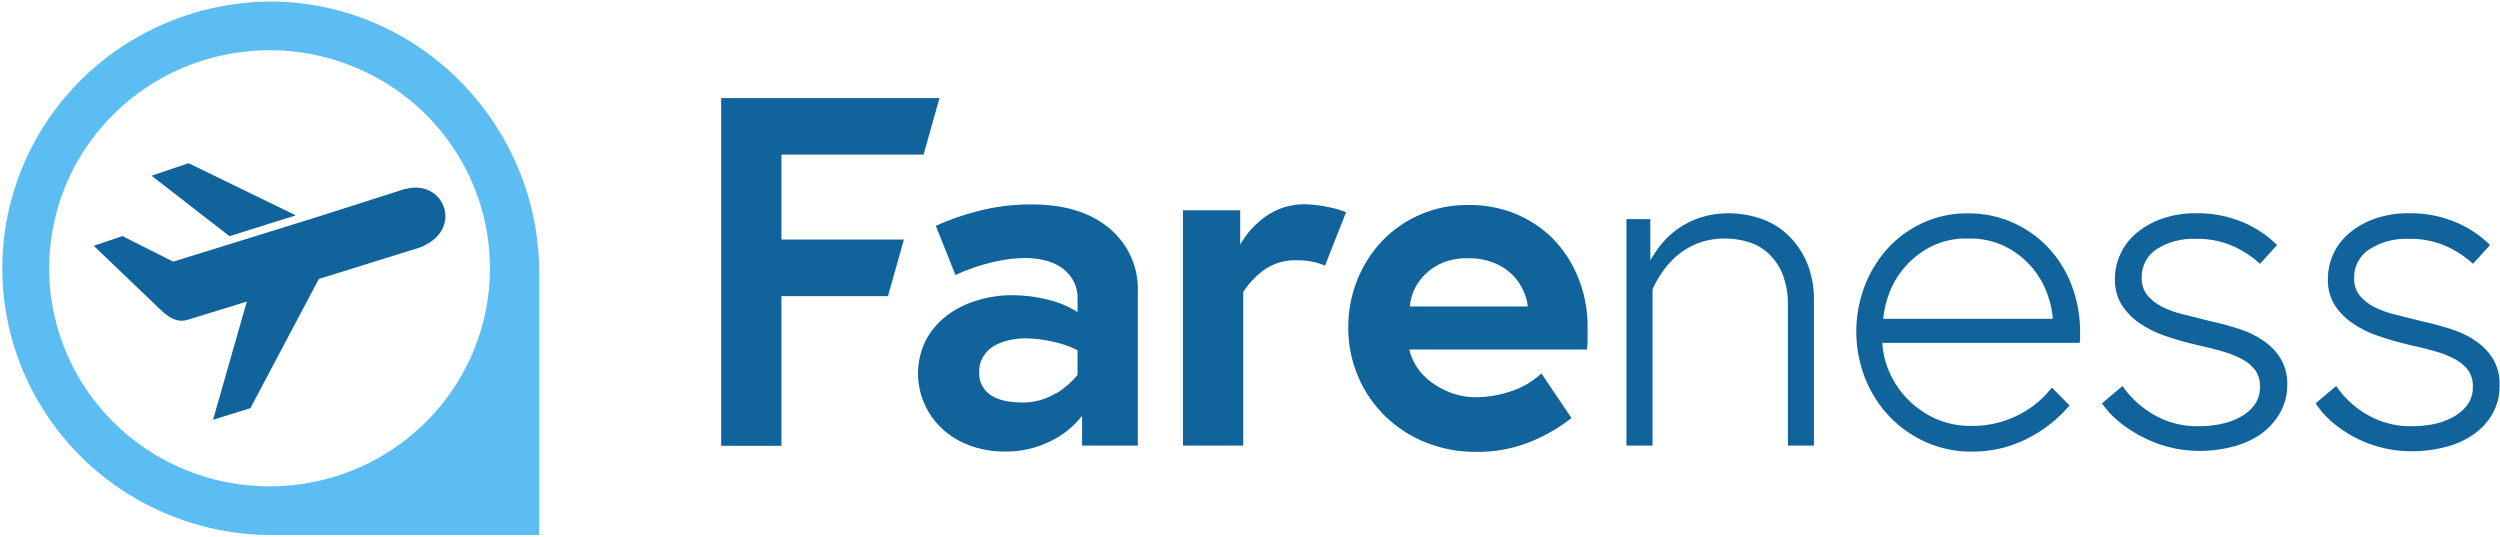
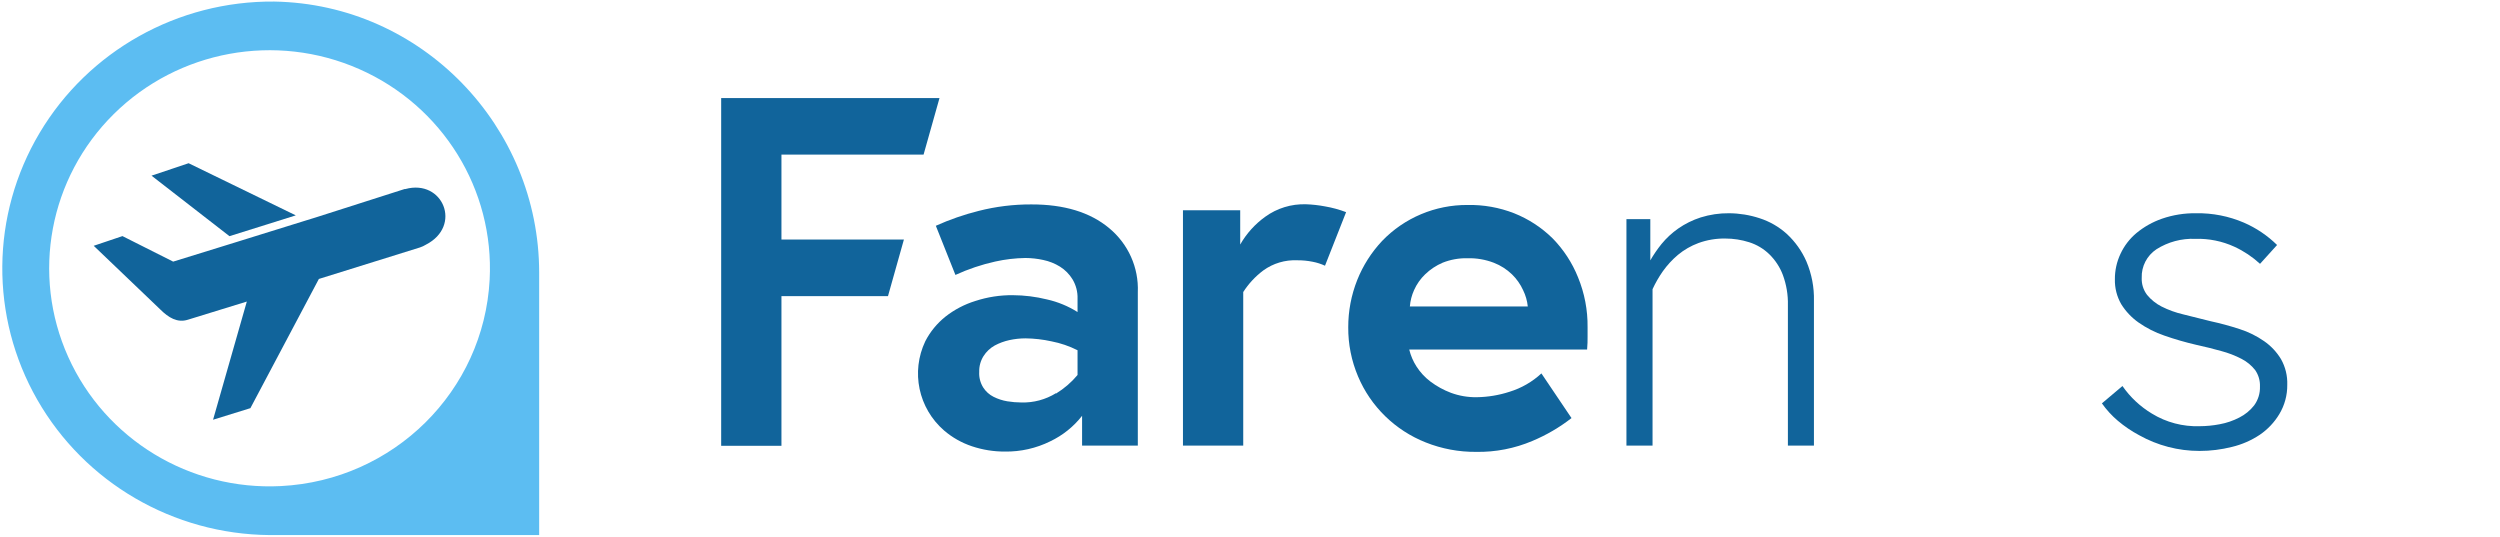
<svg xmlns="http://www.w3.org/2000/svg" width="228px" height="49px" viewBox="0 0 228 49" version="1.1">
  <title>Fareness-logo-horiz</title>
  <desc>Created with Sketch.</desc>
  <defs />
  <g id="Fareness-Marketing-Website" stroke="none" stroke-width="1" fill="none" fill-rule="evenodd">
    <g id="04-Fareness-Marketing-Site" transform="translate(-146, -2438)" fill-rule="nonzero">
      <g id="04-footer" transform="translate(0, 2379)">
        <g id="Fareness-logo-horiz" transform="translate(146, 59)">
          <polygon id="Shape" fill="#11649B" points="82.436 21.848 80.984 27.007 71.268 27.007 71.268 40.658 65.771 40.658 65.771 8.944 85.682 8.944 84.229 14.102 71.268 14.102 71.268 21.848" />
          <path d="M101.155,20.806 C102.896,22.246 103.862,24.404 103.769,26.647 L103.769,40.637 L98.686,40.637 L98.686,37.921 C97.915,38.91 96.92,39.707 95.782,40.249 C94.498,40.884 93.078,41.204 91.643,41.183 C90.623,41.187 89.61,41.024 88.644,40.701 C87.711,40.39 86.847,39.902 86.103,39.264 C83.758,37.231 83.059,33.907 84.389,31.117 C84.834,30.253 85.458,29.492 86.219,28.882 C87.036,28.239 87.967,27.752 88.964,27.445 C90.062,27.087 91.213,26.91 92.369,26.921 C93.419,26.926 94.465,27.056 95.484,27.308 C96.473,27.53 97.417,27.919 98.272,28.458 L98.272,27.237 C98.292,26.619 98.133,26.008 97.815,25.476 C97.53,25.009 97.14,24.613 96.675,24.32 C96.204,24.029 95.686,23.822 95.143,23.709 C94.609,23.592 94.063,23.531 93.516,23.529 C92.59,23.543 91.668,23.651 90.764,23.853 C89.514,24.131 88.297,24.541 87.134,25.074 L85.348,20.591 C86.609,20.023 87.918,19.569 89.261,19.233 C90.822,18.836 92.428,18.638 94.039,18.643 C97.045,18.634 99.417,19.355 101.155,20.806 Z M96.305,35.895 C97.05,35.44 97.715,34.867 98.272,34.199 L98.272,31.943 C97.523,31.564 96.724,31.291 95.898,31.131 C95.116,30.958 94.318,30.866 93.516,30.858 C93.028,30.859 92.541,30.912 92.064,31.016 C91.593,31.118 91.138,31.285 90.714,31.512 C90.3,31.745 89.951,32.076 89.697,32.475 C89.427,32.905 89.29,33.405 89.305,33.912 C89.275,34.417 89.404,34.919 89.675,35.349 C89.906,35.707 90.229,35.997 90.612,36.189 C91.007,36.388 91.431,36.526 91.868,36.599 C92.293,36.668 92.723,36.704 93.153,36.706 C94.265,36.737 95.361,36.442 96.305,35.859 L96.305,35.895 Z" id="Shape" fill="#11649B" />
          <path d="M120.84,18.823 C121.497,18.935 122.142,19.111 122.764,19.348 L120.84,24.233 C120.483,24.069 120.108,23.948 119.722,23.874 C119.261,23.78 118.791,23.735 118.32,23.738 C117.208,23.686 116.111,24.013 115.213,24.664 C114.489,25.207 113.869,25.874 113.383,26.633 L113.383,40.637 L107.886,40.637 L107.886,19.175 L113.107,19.175 L113.107,22.301 C113.676,21.302 114.456,20.437 115.394,19.764 C116.466,18.989 117.77,18.589 119.097,18.629 C119.682,18.649 120.265,18.714 120.84,18.823 Z" id="Shape" fill="#11649B" />
          <path d="M138.085,19.448 C139.397,19.97 140.59,20.747 141.592,21.733 C142.595,22.756 143.385,23.965 143.916,25.29 C144.51,26.735 144.806,28.284 144.787,29.845 L144.787,30.707 C144.787,31.066 144.787,31.426 144.744,31.878 L128.522,31.878 C128.655,32.426 128.878,32.948 129.183,33.423 C129.523,33.954 129.956,34.421 130.461,34.802 C131.029,35.228 131.654,35.572 132.32,35.823 C133.079,36.103 133.884,36.24 134.694,36.225 C135.706,36.21 136.71,36.042 137.671,35.729 C138.755,35.395 139.748,34.823 140.576,34.055 L143.321,38.129 C142.231,38.978 141.032,39.679 139.755,40.213 C138.137,40.9 136.39,41.241 134.629,41.211 C133.052,41.225 131.488,40.932 130.025,40.349 C127.235,39.243 125.01,37.074 123.853,34.328 C123.252,32.909 122.948,31.384 122.96,29.845 C122.956,28.369 123.235,26.907 123.781,25.534 C124.305,24.219 125.073,23.013 126.046,21.977 C128.077,19.861 130.903,18.673 133.852,18.694 C135.3,18.666 136.738,18.922 138.085,19.448 Z M138.906,26.461 C138.661,25.924 138.319,25.437 137.896,25.024 C137.418,24.562 136.85,24.2 136.226,23.96 C135.47,23.671 134.663,23.532 133.852,23.551 C133.069,23.532 132.291,23.671 131.565,23.96 C130.974,24.214 130.435,24.572 129.975,25.016 C129.547,25.426 129.204,25.914 128.965,26.453 C128.75,26.926 128.62,27.431 128.58,27.948 L139.334,27.948 C139.281,27.431 139.136,26.928 138.906,26.461 Z" id="Shape" fill="#11649B" />
          <path d="M160.471,19.901 C161.396,20.198 162.245,20.688 162.962,21.338 C163.726,22.046 164.334,22.902 164.748,23.853 C165.228,24.989 165.461,26.213 165.431,27.445 L165.431,40.637 L163.056,40.637 L163.056,27.826 C163.078,26.891 162.922,25.96 162.599,25.081 C162.33,24.367 161.906,23.719 161.357,23.184 C160.842,22.684 160.215,22.31 159.527,22.092 C158.823,21.868 158.088,21.754 157.349,21.754 C156.515,21.741 155.685,21.88 154.902,22.164 C154.217,22.417 153.581,22.784 153.021,23.249 C152.503,23.688 152.041,24.19 151.649,24.743 C151.288,25.258 150.975,25.804 150.712,26.374 L150.712,40.637 L148.331,40.637 L148.331,19.987 L150.509,19.987 L150.509,23.745 C150.811,23.221 151.153,22.722 151.533,22.25 C151.97,21.718 152.478,21.246 153.043,20.849 C153.675,20.409 154.37,20.065 155.105,19.829 C155.941,19.568 156.814,19.439 157.69,19.448 C158.636,19.454 159.574,19.607 160.471,19.901 Z" id="Shape" fill="#11649B" />
-           <path d="M183.475,20.26 C184.698,20.787 185.804,21.549 186.728,22.502 C187.673,23.498 188.413,24.667 188.906,25.943 C189.446,27.337 189.717,28.819 189.705,30.312 L189.705,30.764 C189.705,30.858 189.705,31.023 189.661,31.267 L171.668,31.267 C171.715,32.148 171.916,33.013 172.263,33.825 C172.639,34.727 173.175,35.554 173.846,36.268 C174.568,37.035 175.427,37.664 176.381,38.122 C177.483,38.632 178.692,38.879 179.909,38.84 C180.696,38.847 181.48,38.748 182.24,38.546 C182.94,38.363 183.616,38.098 184.252,37.755 C184.838,37.451 185.386,37.08 185.885,36.649 C186.338,36.251 186.756,35.816 187.134,35.349 L188.739,36.98 C187.661,38.253 186.328,39.292 184.825,40.033 C183.286,40.802 181.583,41.199 179.859,41.19 C178.411,41.206 176.977,40.912 175.654,40.328 C174.392,39.769 173.255,38.968 172.307,37.971 C171.35,36.96 170.599,35.777 170.092,34.486 C169.043,31.793 169.027,28.812 170.049,26.109 C170.523,24.852 171.227,23.693 172.125,22.689 C173.022,21.7 174.111,20.901 175.328,20.339 C176.618,19.742 178.028,19.44 179.452,19.455 C180.835,19.441 182.206,19.715 183.475,20.26 Z M186.771,26.964 C186.144,25.086 184.817,23.516 183.061,22.574 C181.965,21.998 180.736,21.716 179.496,21.754 C178.243,21.71 177.001,22 175.901,22.595 C174.995,23.1 174.195,23.771 173.541,24.571 C172.96,25.288 172.51,26.1 172.213,26.971 C171.969,27.65 171.815,28.358 171.755,29.076 L187.221,29.076 C187.162,28.356 187.011,27.646 186.771,26.964 Z" id="Shape" fill="#11649B" />
          <path d="M196.254,37.72 C197.559,38.521 199.076,38.921 200.611,38.869 C201.225,38.867 201.838,38.807 202.441,38.69 C203.064,38.576 203.666,38.371 204.227,38.079 C204.754,37.813 205.215,37.435 205.578,36.972 C205.944,36.472 206.13,35.865 206.108,35.248 C206.129,34.716 205.976,34.192 205.672,33.753 C205.34,33.329 204.919,32.981 204.438,32.733 C203.847,32.426 203.224,32.185 202.579,32.015 C201.853,31.813 201.126,31.627 200.291,31.447 C199.309,31.219 198.339,30.938 197.387,30.606 C196.547,30.319 195.752,29.915 195.027,29.407 C194.394,28.959 193.858,28.389 193.451,27.732 C193.057,27.043 192.858,26.261 192.878,25.469 C192.872,24.67 193.046,23.88 193.386,23.156 C193.724,22.426 194.22,21.778 194.838,21.259 C195.532,20.685 196.324,20.24 197.176,19.944 C198.175,19.6 199.227,19.432 200.284,19.448 C201.781,19.422 203.267,19.714 204.641,20.303 C205.769,20.792 206.796,21.484 207.669,22.344 L206.115,24.061 C205.423,23.424 204.634,22.897 203.777,22.502 C202.661,21.991 201.44,21.745 200.212,21.783 C198.96,21.732 197.723,22.063 196.668,22.732 C195.798,23.312 195.29,24.295 195.325,25.333 C195.3,25.892 195.472,26.443 195.811,26.892 C196.173,27.333 196.623,27.695 197.133,27.955 C197.764,28.273 198.432,28.514 199.122,28.674 L201.598,29.292 C202.494,29.486 203.378,29.726 204.249,30.01 C205.049,30.265 205.805,30.638 206.492,31.117 C207.113,31.548 207.635,32.104 208.025,32.748 C208.43,33.464 208.628,34.277 208.598,35.097 C208.61,36.037 208.358,36.962 207.872,37.77 C207.423,38.517 206.816,39.159 206.093,39.652 C205.319,40.168 204.459,40.542 203.552,40.759 C202.586,41.003 201.593,41.126 200.596,41.125 C198.665,41.127 196.766,40.631 195.085,39.688 C194.394,39.319 193.744,38.878 193.146,38.373 C192.596,37.907 192.108,37.374 191.694,36.786 L193.568,35.205 C194.273,36.222 195.189,37.079 196.254,37.72 Z" id="Shape" fill="#11649B" />
-           <path d="M215.714,37.72 C217.02,38.52 218.536,38.92 220.071,38.869 C220.685,38.866 221.298,38.806 221.901,38.69 C222.509,38.572 223.096,38.366 223.643,38.079 C224.17,37.813 224.632,37.435 224.994,36.972 C225.363,36.474 225.55,35.866 225.524,35.248 C225.545,34.716 225.392,34.192 225.088,33.753 C224.756,33.329 224.335,32.981 223.854,32.733 C223.265,32.427 222.644,32.186 222.002,32.015 C221.276,31.813 220.55,31.627 219.708,31.447 C218.725,31.218 217.756,30.937 216.803,30.606 C215.965,30.321 215.172,29.917 214.451,29.407 C213.813,28.961 213.274,28.392 212.868,27.732 C212.475,27.043 212.279,26.26 212.301,25.469 C212.297,24.671 212.468,23.882 212.802,23.156 C213.139,22.425 213.635,21.777 214.255,21.259 C214.944,20.684 215.734,20.238 216.585,19.944 C217.584,19.6 218.636,19.432 219.693,19.448 C221.191,19.422 222.676,19.714 224.05,20.303 C225.185,20.788 226.217,21.481 227.092,22.344 L225.538,24.061 C224.848,23.425 224.061,22.899 223.208,22.502 C222.089,21.993 220.866,21.747 219.635,21.783 C218.384,21.733 217.147,22.064 216.092,22.732 C215.194,23.307 214.666,24.304 214.698,25.361 C214.673,25.92 214.842,26.47 215.177,26.921 C215.538,27.362 215.988,27.724 216.498,27.984 C217.132,28.302 217.803,28.543 218.495,28.702 L220.964,29.32 C221.859,29.515 222.744,29.755 223.614,30.039 C224.414,30.293 225.171,30.666 225.858,31.145 C226.478,31.577 227,32.132 227.39,32.776 C227.795,33.493 227.993,34.305 227.964,35.126 C227.989,36.062 227.753,36.987 227.281,37.799 C226.831,38.547 226.222,39.19 225.495,39.681 C224.721,40.197 223.86,40.571 222.954,40.788 C221.99,41.032 221,41.155 220.005,41.154 C217.243,41.178 214.571,40.176 212.519,38.345 C212.012,37.881 211.563,37.357 211.183,36.786 L213.057,35.205 C213.753,36.219 214.659,37.076 215.714,37.72 Z" id="Shape" fill="#11649B" />
          <path d="M25.007,0.142 C16.224,0.068 8.067,4.636 3.61,12.126 C-0.847,19.616 -0.928,28.89 3.399,36.454 C7.726,44.019 15.802,48.724 24.586,48.799 L49.172,48.799 L49.172,24.873 C49.172,11.53 38.484,0.372 25.007,0.142 Z M25.625,44.33 C17.316,44.756 9.601,40.072 6.22,32.55 C2.839,25.028 4.491,16.223 10.375,10.403 C16.259,4.583 25.159,2.951 32.759,6.3 C40.36,9.648 45.09,17.284 44.656,25.505 C44.119,35.676 35.904,43.803 25.625,44.33 Z" id="Shape" fill="#5CBDF2" />
          <polygon id="Shape" fill="#11649B" points="17.202 14.886 13.818 16.021 20.927 21.539 26.975 19.642" />
          <path d="M36.966,17.242 C36.966,17.242 36.966,17.242 36.894,17.242 L28.776,19.836 L27.912,20.102 L21.602,22.063 L15.793,23.86 L11.168,21.532 L8.546,22.416 L14.631,28.235 C15.357,28.954 16.171,29.471 17.144,29.155 L22.51,27.502 L19.431,38.28 L22.836,37.224 L29.081,25.44 L38.303,22.566 C38.491,22.504 38.671,22.419 38.84,22.315 C42.18,20.612 40.401,16.301 36.966,17.242 Z" id="Shape" fill="#11649B" />
        </g>
      </g>
    </g>
  </g>
</svg>